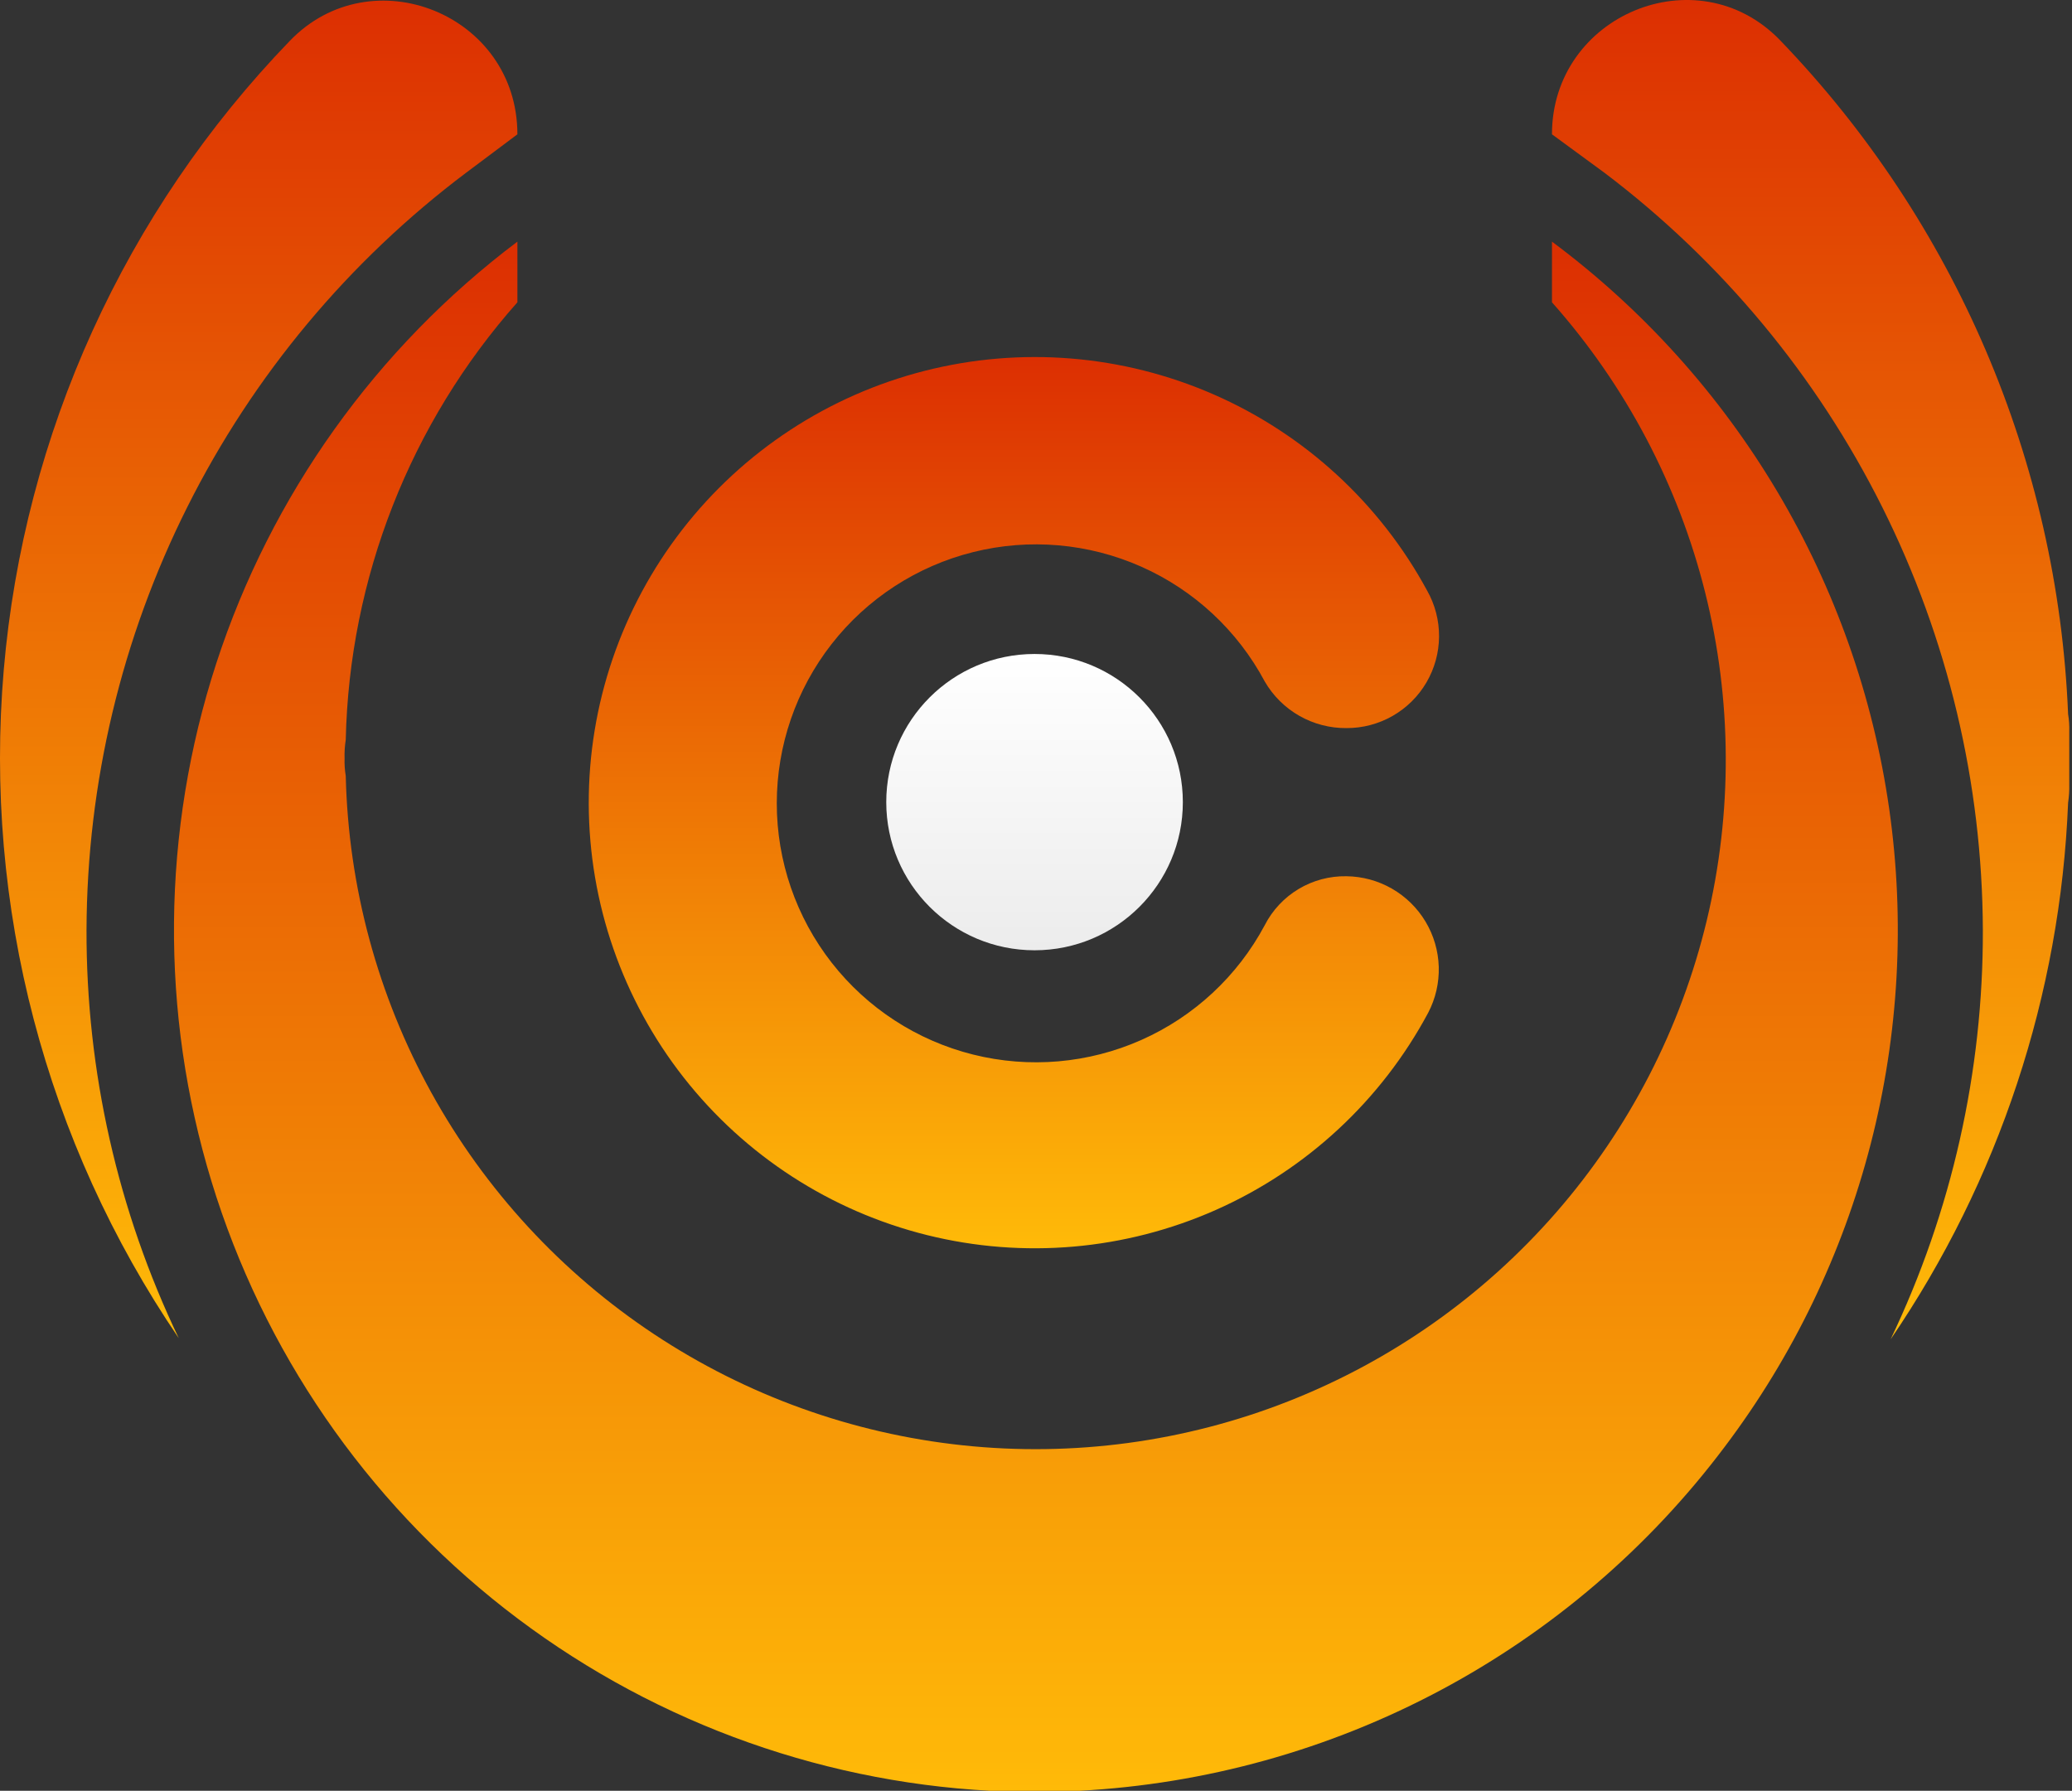
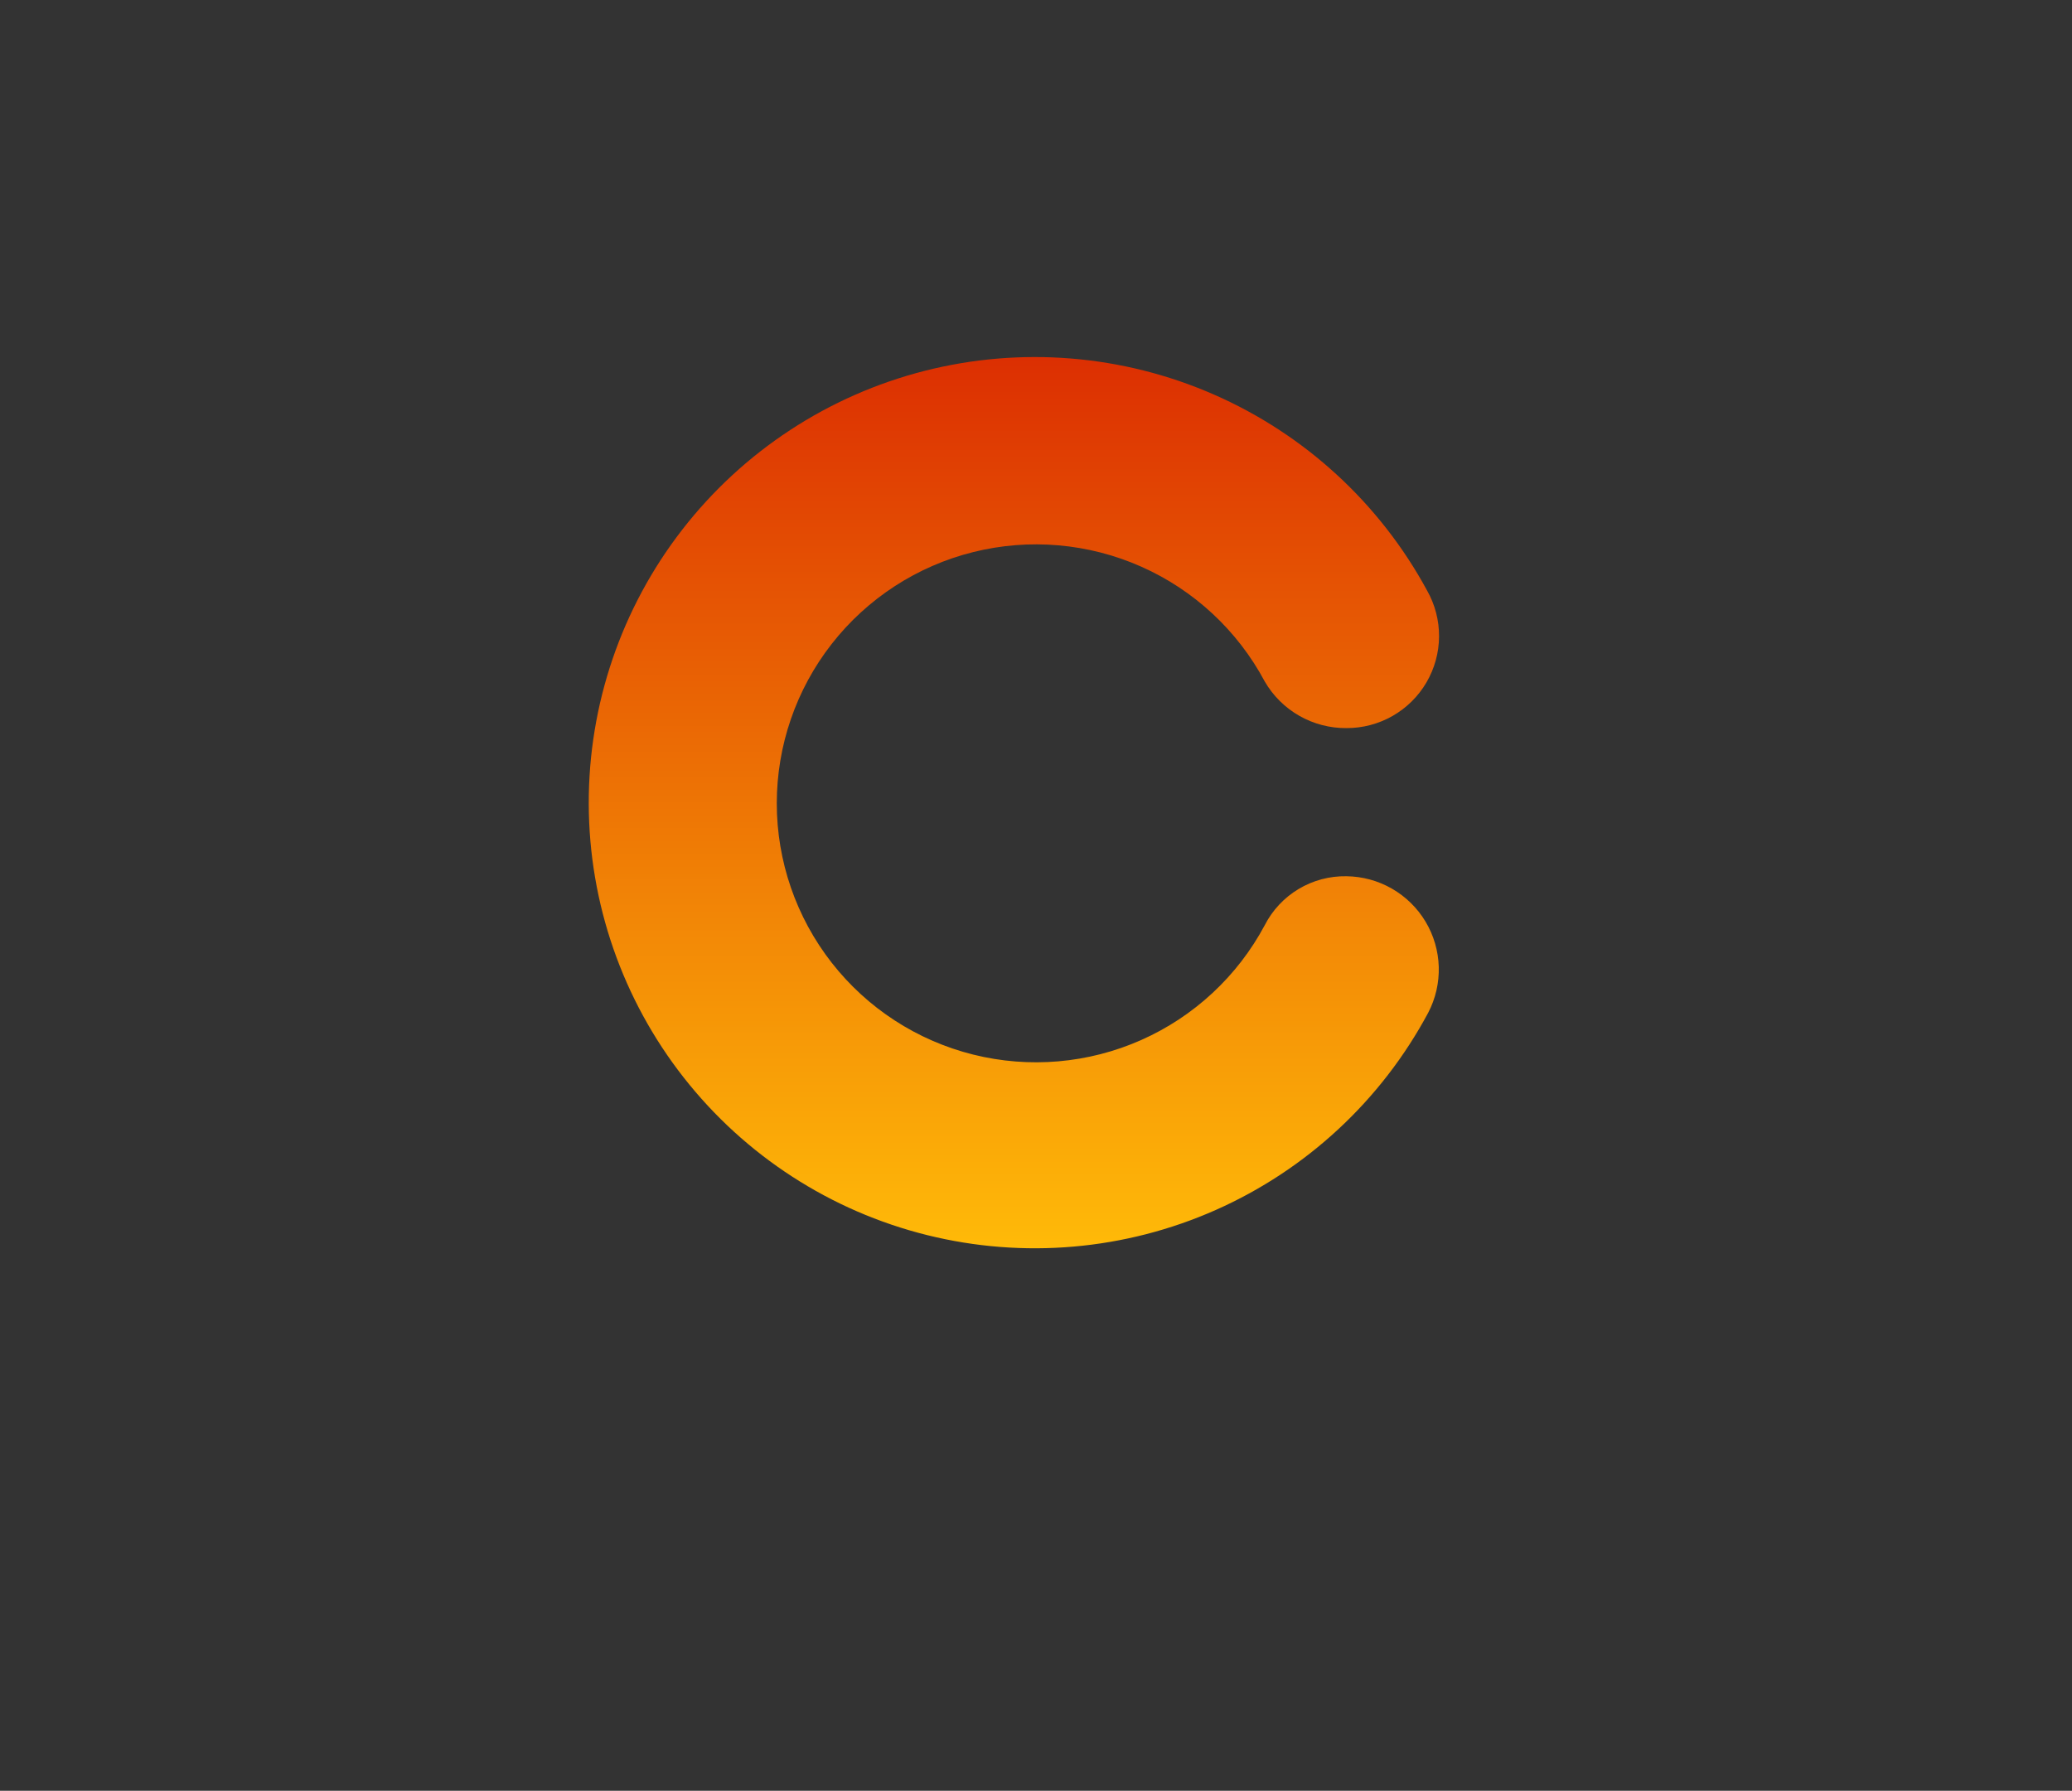
<svg xmlns="http://www.w3.org/2000/svg" width="339" height="293" viewBox="0 0 339 293" fill="none">
  <rect x="0" y="0" width="339" height="293" fill="#333333" stroke="none" />
  <path d="M220.294 143.365C222.907 143.395 225.468 144.094 227.733 145.394C229.998 146.695 231.892 148.553 233.233 150.793C234.574 153.033 235.319 155.579 235.395 158.188C235.471 160.797 234.876 163.381 233.668 165.695C226.006 180.015 213.78 191.37 198.926 197.961C184.072 204.551 167.441 205.999 151.67 202.076C135.899 198.152 121.891 189.082 111.865 176.302C101.839 163.522 96.37 147.765 96.326 131.528C96.281 115.291 101.662 99.504 111.617 86.669C121.572 73.835 135.53 64.687 151.279 60.676C167.029 56.666 183.667 58.022 198.557 64.531C213.447 71.039 225.736 82.326 233.477 96.603C234.782 98.901 235.461 101.502 235.444 104.144C235.427 106.786 234.715 109.377 233.38 111.658C232.045 113.939 230.134 115.83 227.837 117.14C225.54 118.451 222.939 119.135 220.294 119.125V119.125C217.588 119.149 214.924 118.455 212.575 117.114C210.225 115.773 208.274 113.832 206.921 111.491C202.469 103.154 195.355 96.543 186.711 92.709C178.067 88.875 168.387 88.038 159.212 90.33C150.036 92.623 141.891 97.913 136.071 105.361C130.251 112.809 127.089 121.987 127.089 131.436C127.089 140.885 130.251 150.062 136.071 157.51C141.891 164.958 150.036 170.249 159.212 172.541C168.387 174.834 178.067 173.996 186.711 170.162C195.355 166.328 202.469 159.717 206.921 151.381C208.174 148.927 210.092 146.874 212.457 145.456C214.822 144.039 217.537 143.314 220.294 143.365V143.365Z" fill="url(#paint0_linear_9_41)" />
-   <path d="M169.263 155.479C182.663 155.479 193.526 144.627 193.526 131.239C193.526 117.852 182.663 107 169.263 107C155.863 107 145 117.852 145 131.239C145 144.627 155.863 155.479 169.263 155.479Z" fill="url(#paint1_linear_9_41)" />
-   <path d="M84.651 21.976L76.245 28.274C57.031 42.736 41.427 61.443 30.656 82.933C19.884 104.422 14.236 128.111 14.155 152.144C14.098 175.261 19.257 198.094 29.248 218.946C7.42 186.866 -2.691 148.257 0.614 109.608C3.919 70.959 20.439 34.623 47.397 6.707C60.771 -7.226 84.651 2.317 84.651 21.976Z" fill="url(#paint2_linear_9_41)" />
-   <path d="M253.919 49.46V39.535C268.773 50.596 281.293 64.48 290.759 80.39C300.225 96.3 306.451 113.922 309.079 132.244C311.706 150.565 310.684 169.225 306.07 187.15C301.456 205.075 293.342 221.913 282.194 236.696C269.781 253.232 253.886 266.845 235.631 276.574C217.376 286.303 197.206 291.91 176.545 293H162.025C133.117 291.439 105.388 281.037 82.595 263.203C59.803 245.37 43.049 220.968 34.604 193.303C26.159 165.638 26.431 136.048 35.383 108.543C44.335 81.038 61.535 56.947 84.652 39.535V49.46C67.105 69.245 57.154 94.606 56.568 121.033C56.409 122.043 56.345 123.065 56.377 124.087C56.346 125.045 56.41 126.004 56.568 126.95C56.994 145.097 61.798 162.874 70.571 178.77C79.345 194.666 91.829 208.212 106.963 218.258C122.097 228.303 139.434 234.551 157.502 236.471C175.57 238.391 193.835 235.927 210.746 229.287C227.657 222.646 242.714 212.027 254.638 198.331C266.563 184.634 275.002 168.265 279.24 150.613C283.478 132.961 283.389 114.548 278.981 96.938C274.572 79.328 265.975 63.041 253.919 49.46Z" fill="url(#paint3_linear_9_41)" />
-   <path d="M253.918 21.976C253.918 2.508 277.608 -7.417 291.173 6.516C319.884 36.282 336.673 75.532 338.361 116.834C338.519 117.78 338.583 118.739 338.552 119.697V128.286C338.577 129.308 338.514 130.33 338.361 131.34C337.105 162.745 327.043 193.166 309.322 219.136C319.322 198.22 324.481 175.323 324.415 152.144C324.327 128.132 318.696 104.464 307.96 82.98C297.225 61.496 281.673 42.776 262.516 28.274L253.918 21.976V21.976Z" fill="url(#paint4_linear_9_41)" />
  <defs>
    <linearGradient id="paint0_linear_9_41" x1="165.885" y1="58.417" x2="165.885" y2="204.236" gradientUnits="userSpaceOnUse">
      <stop stop-color="#DC2F02" />
      <stop offset="1" stop-color="#FFBA08" />
    </linearGradient>
    <linearGradient id="paint1_linear_9_41" x1="169.263" y1="107" x2="169.263" y2="155.479" gradientUnits="userSpaceOnUse">
      <stop stop-color="white" />
      <stop offset="1" stop-color="#ECECEC" />
    </linearGradient>
    <linearGradient id="paint2_linear_9_41" x1="42.326" y1="0.103" x2="42.326" y2="218.946" gradientUnits="userSpaceOnUse">
      <stop stop-color="#DC2F02" />
      <stop offset="1" stop-color="#FFBA08" />
    </linearGradient>
    <linearGradient id="paint3_linear_9_41" x1="169.482" y1="39.535" x2="169.482" y2="293" gradientUnits="userSpaceOnUse">
      <stop stop-color="#DC2F02" />
      <stop offset="1" stop-color="#FFBA08" />
    </linearGradient>
    <linearGradient id="paint4_linear_9_41" x1="296.239" y1="0" x2="296.239" y2="219.136" gradientUnits="userSpaceOnUse">
      <stop stop-color="#DC2F02" />
      <stop offset="1" stop-color="#FFBA08" />
    </linearGradient>
  </defs>
</svg>